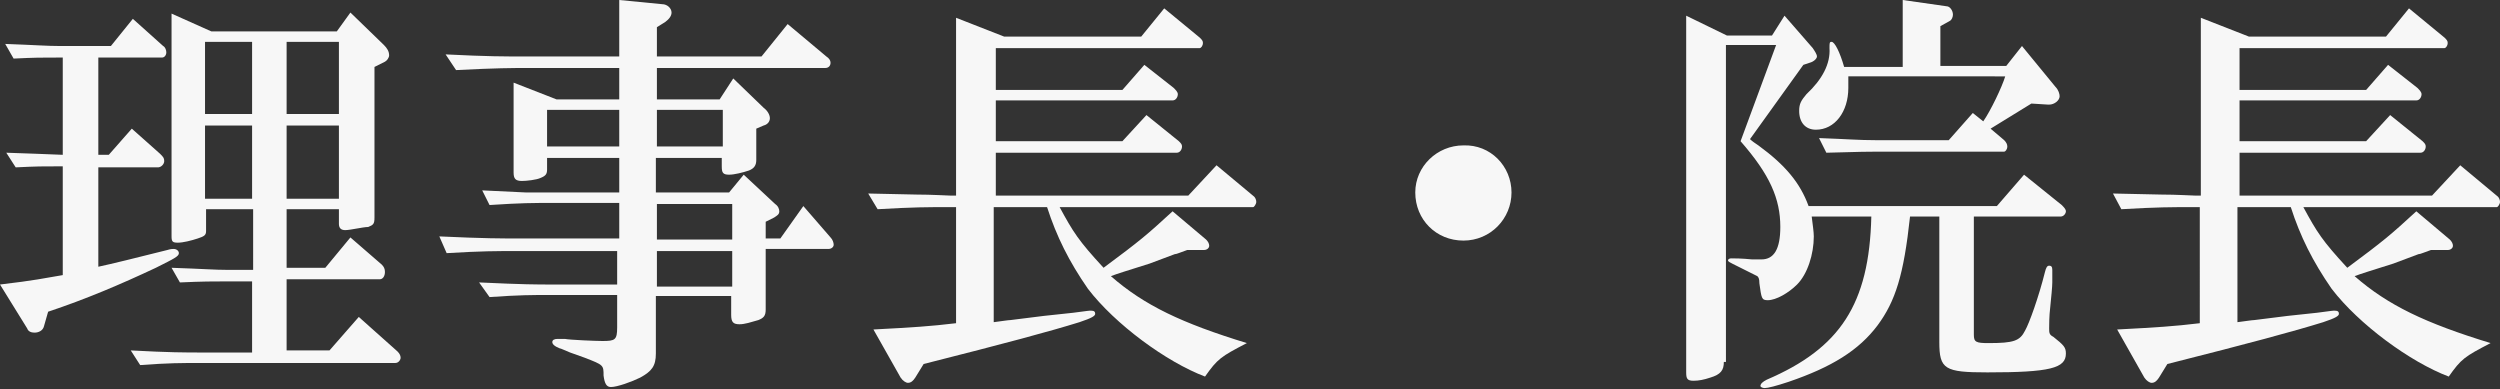
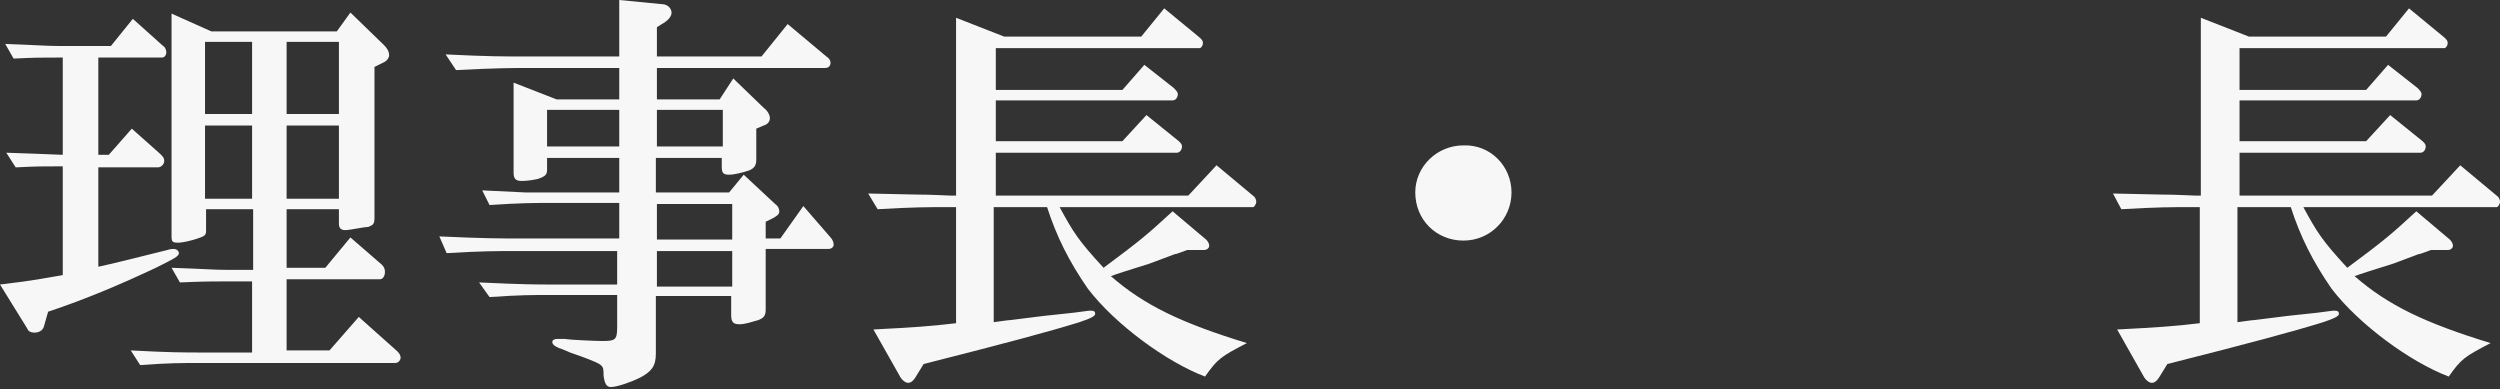
<svg xmlns="http://www.w3.org/2000/svg" version="1.1" id="レイヤー_1" x="0px" y="0px" viewBox="0 0 239 37.2" style="enable-background:new 0 0 239 37.2;" xml:space="preserve">
  <rect x="0" y="0" width="239" height="37.2" fill="#333333" stroke="none" />
  <style type="text/css">
	.st0{fill:#F7F7F7;}
</style>
  <g>
    <path class="st0" d="M9.4,25.5c1.4-0.3,3.4-0.8,6.6-1.6c0.3-0.1,0.5-0.1,0.6-0.1c0.3,0,0.5,0.2,0.5,0.4c0,0.3-0.4,0.5-2.2,1.4   c-3.4,1.6-6.7,3-10.3,4.2l-0.4,1.4c-0.1,0.4-0.5,0.6-0.9,0.6c-0.3,0-0.6-0.1-0.7-0.4L0,27.2c3.4-0.4,4.2-0.6,6-0.9V15.9   c-2.1,0-2.4,0-4.5,0.1l-0.9-1.4c2.7,0.1,3.1,0.1,5.4,0.2V5.5c-2.2,0-2.6,0-4.7,0.1L0.5,4.2c2.8,0.1,4,0.2,5.3,0.2h4.8l2.1-2.6   l2.9,2.6c0.2,0.1,0.3,0.4,0.3,0.6c0,0.3-0.2,0.5-0.4,0.5H9.4v9.3h1l2.2-2.5l2.7,2.4c0.3,0.3,0.4,0.4,0.4,0.7c0,0.3-0.3,0.6-0.6,0.6   H9.4V25.5z M38,33.6c0.2,0.2,0.3,0.4,0.3,0.6c0,0.2-0.2,0.5-0.5,0.5H19.4c-2.2,0-3.2,0-6,0.2l-0.9-1.4c3.7,0.2,5.2,0.2,6.9,0.2h4.7   v-6.8h-2.4c-1.3,0-2.3,0-4.5,0.1l-0.8-1.4c3,0.1,4.1,0.2,5.4,0.2h2.4V20h-4.5v2.1c0,0.4-0.2,0.5-0.8,0.7c-0.6,0.2-1.4,0.4-1.9,0.4   c-0.5,0-0.6-0.1-0.6-0.6V1.3L20.2,3h12l1.3-1.8l3.2,3.1c0.3,0.3,0.5,0.6,0.5,1c0,0.2-0.2,0.5-0.4,0.6l-1,0.5v14.4   c0,0.6-0.1,0.7-0.6,0.9C34.7,21.7,33.5,22,33,22c-0.4,0-0.6-0.2-0.6-0.6V20h-5v5.6h3.7l2.4-2.9l3,2.6c0.2,0.2,0.3,0.4,0.3,0.7   c0,0.4-0.2,0.7-0.5,0.7h-8.9v6.8h4.1l2.8-3.2L38,33.6z M24.1,10.9V4h-4.5v6.9H24.1z M24.1,19v-7h-4.5v7H24.1z M32.4,10.9V4h-5v6.9   H32.4z M32.4,19v-7h-5v7H32.4z" />
    <path class="st0" d="M42,22.6c4.3,0.2,6,0.2,7.9,0.2h9.3v-3.4H53c-2.2,0-3.1,0-6.2,0.2l-0.7-1.4l4.2,0.2c1.2,0,2.2,0,2.8,0h6.1   v-3.3h-6.9v1.1c0,0.4-0.1,0.6-0.6,0.8c-0.4,0.2-1.4,0.3-1.8,0.3c-0.6,0-0.8-0.2-0.8-0.8V7.9l4.1,1.6h6v-3h-8.8   c-1.4,0-2.9,0-6.8,0.2l-1-1.5c4,0.2,5.6,0.2,7.8,0.2h8.8V0l4.1,0.4c0.5,0,0.9,0.4,0.9,0.8c0,0.3-0.2,0.6-0.6,0.9l-0.8,0.5v2.8h10   l2.5-3.1L79,5.4c0.3,0.2,0.4,0.4,0.4,0.6c0,0.3-0.2,0.5-0.5,0.5H62.8v3h6l1.3-2l2.9,2.8c0.4,0.3,0.6,0.7,0.6,1   c0,0.3-0.2,0.6-0.6,0.7l-0.7,0.3v3c0,0.5-0.2,0.8-0.7,1c-0.6,0.2-1.4,0.4-1.9,0.4c-0.6,0-0.7-0.2-0.7-0.8v-0.8h-6.3v3.3h7l1.4-1.7   l3,2.8c0.3,0.2,0.4,0.5,0.4,0.7c0,0.3-0.2,0.4-0.5,0.6l-0.8,0.4v1.6h1.4l2.2-3.1l2.6,3c0.2,0.2,0.3,0.5,0.3,0.7   c0,0.2-0.2,0.4-0.5,0.4h-6v5.8c0,0.6-0.2,0.8-0.7,1c-0.7,0.2-1.3,0.4-1.8,0.4c-0.6,0-0.8-0.2-0.8-0.9v-1.8h-7.2v5.5   c0,1.2-0.4,1.7-1.5,2.3c-0.8,0.4-2.2,0.9-2.8,0.9c-0.4,0-0.6-0.3-0.7-1.1c0-1,0-1-1.8-1.7l-1.4-0.5c-0.5-0.2-0.9-0.4-1-0.4   c-0.5-0.2-0.7-0.4-0.7-0.6c0-0.2,0.2-0.3,0.5-0.3l0.7,0c0.5,0.1,3,0.2,3.6,0.2c1.2,0,1.4-0.1,1.4-1.3v-3.1h-6.3c-1.9,0-3,0-5.9,0.2   l-1-1.4c4.2,0.2,5.6,0.2,6.9,0.2h6.3V24h-9.3c-2.4,0-3.6,0-7,0.2L42,22.6z M59.2,14v-3.5h-6.9V14H59.2z M69.1,14v-3.5h-6.3V14H69.1   z M70,22.9v-3.4h-7.2v3.4H70z M70,27.3V24h-7.2v3.4H70z" />
    <path class="st0" d="M87.6,18.6c1.5,0,3,0.1,3.3,0.1h0.5v-17L96,3.5h13.1l2.2-2.7l3.4,2.8c0.2,0.2,0.3,0.3,0.3,0.5   c0,0.3-0.2,0.5-0.3,0.5H95.2v4h12.1l2.1-2.4l2.8,2.2c0.2,0.2,0.4,0.4,0.4,0.6c0,0.3-0.2,0.6-0.5,0.6H95.2v3.9h12.1l2.3-2.5l3.1,2.5   c0.2,0.2,0.3,0.3,0.3,0.5c0,0.3-0.2,0.6-0.5,0.6H95.2v4.1h18.4l2.7-2.9l3.6,3c0.1,0.1,0.2,0.3,0.2,0.5c0,0.2-0.2,0.5-0.3,0.5h-18.5   c1.3,2.4,1.8,3.2,4.2,5.8c3.5-2.6,4.1-3.1,6.6-5.4l3.2,2.7c0.2,0.2,0.3,0.4,0.3,0.6c0,0.2-0.2,0.4-0.5,0.4h-1.6   c-0.6,0.2-1,0.4-1.2,0.4c-0.8,0.3-1.6,0.6-2.4,0.9c-1.9,0.6-3.2,1-3.7,1.2c3.2,2.8,6.8,4.5,13,6.4c-2.5,1.3-2.8,1.5-4,3.2   c-3.7-1.4-8.6-5-11.2-8.4c-1.8-2.6-3-5-3.9-7.8h-5.1v11c0.8-0.1,1.4-0.2,1.6-0.2l3.2-0.4l2.8-0.3c1.5-0.2,1.5-0.2,1.7-0.2   c0.3,0,0.4,0.1,0.4,0.3c0,0.2-0.3,0.4-1.5,0.8c-2.9,0.9-7,2-14.9,4l-0.8,1.3c-0.2,0.3-0.4,0.5-0.7,0.5c-0.2,0-0.5-0.2-0.7-0.5   l-2.6-4.6c3.8-0.2,5.4-0.3,7.9-0.6V19.8h-0.5c-2.3,0-3.5,0-7,0.2L83,18.5L87.6,18.6z" />
    <path class="st0" d="M144.5,18.4c0,2.5-2,4.6-4.6,4.6s-4.6-2-4.6-4.6c0-2.5,2.1-4.5,4.6-4.5C142.5,13.8,144.5,15.9,144.5,18.4z" />
-     <path class="st0" d="M164.8,34.6c0,0.8-0.3,1.2-1.3,1.5c-0.6,0.2-1.1,0.3-1.6,0.3c-0.6,0-0.7-0.2-0.7-0.8V1.5l3.9,1.9h4.3l1.2-1.9   l2.7,3.1c0.2,0.3,0.4,0.6,0.4,0.8c0,0.2-0.3,0.5-0.7,0.6l-0.6,0.2l-5.1,7.1c0.2,0.2,0.5,0.4,0.8,0.6c2.6,1.9,4,3.6,4.8,5.8h18   l2.6-3l3.6,2.9c0.2,0.2,0.4,0.4,0.4,0.6c0,0.2-0.2,0.5-0.5,0.5h-8.3V32c0,0.7,0.2,0.8,1.4,0.8c2.4,0,3-0.2,3.5-1.2   c0.4-0.7,1.3-3.2,1.9-5.6c0.1-0.4,0.2-0.6,0.4-0.6c0.2,0,0.3,0.1,0.3,0.4v0.4c0,0.1,0,0.4,0,0.8c0,0.4-0.1,1.4-0.2,2.4   c-0.1,0.8-0.1,1.7-0.1,2c0,0.4,0,0.6,0.4,0.8c1,0.8,1.2,1,1.2,1.6c0,1.4-1.5,1.8-7.5,1.8c-4.1,0-4.6-0.3-4.6-2.9v-12h-2.8   c-0.6,5.6-1.4,8.1-3.1,10.4c-1.8,2.4-4.4,4-8.5,5.4c-1.2,0.4-2,0.6-2.3,0.6c-0.2,0-0.4-0.1-0.4-0.2c0-0.2,0.2-0.4,0.6-0.6   c7-3,9.8-7.2,10-15.6h-5.7c0.1,0.8,0.2,1.5,0.2,1.9c0,1.7-0.6,3.6-1.6,4.6c-0.8,0.8-2,1.5-2.8,1.5c-0.6,0-0.6-0.2-0.8-1.6   c0-0.5-0.1-0.6-0.2-0.7c-0.4-0.2-1-0.5-2.4-1.2c-0.2-0.1-0.4-0.2-0.4-0.3c0-0.1,0.1-0.2,0.3-0.2c0.3,0,1,0,2,0.1c0.3,0,0.6,0,0.9,0   c1.2,0,1.8-1,1.8-3.1c0-2.7-1-5-3.8-8.2l3.4-9.2h-4.8V34.6z M176.7,7.4c0,0.4,0,0.6,0,1c0,2.3-1.3,4-3.1,4c-1,0-1.6-0.7-1.6-1.8   c0-0.7,0.2-1,0.7-1.6c1.5-1.4,2.3-2.9,2.2-4.4c0-0.5,0-0.6,0.2-0.6c0.3,0,0.8,1,1.2,2.4h5.6V0l4.2,0.6c0.3,0,0.6,0.4,0.6,0.8   c0,0.2-0.1,0.5-0.3,0.6l-0.9,0.5v3.8h6.3l1.5-1.9l3.2,3.9c0.3,0.3,0.4,0.7,0.4,0.9c0,0.4-0.5,0.8-1,0.8h-0.1l-1.6-0.1   c-1.8,1.1-2.6,1.6-3.9,2.4l1.3,1.1c0.2,0.2,0.3,0.4,0.3,0.6c0,0.3-0.2,0.5-0.3,0.5h-12.4c-0.8,0-0.9,0-4.6,0.1l-0.7-1.4   c2.8,0.1,3.8,0.2,5.4,0.2h7l2.3-2.6l1,0.8c0.7-1,1.8-3.3,2.1-4.3H176.7z" />
    <path class="st0" d="M206.6,18.6c1.5,0,3,0.1,3.3,0.1h0.5v-17l4.6,1.8h13.1l2.2-2.7l3.4,2.8c0.2,0.2,0.3,0.3,0.3,0.5   c0,0.3-0.2,0.5-0.3,0.5h-19.6v4h12.1l2.1-2.4l2.8,2.2c0.2,0.2,0.4,0.4,0.4,0.6c0,0.3-0.2,0.6-0.5,0.6h-16.9v3.9h12.1l2.3-2.5   l3.1,2.5c0.2,0.2,0.3,0.3,0.3,0.5c0,0.3-0.2,0.6-0.5,0.6h-17.3v4.1h18.4l2.7-2.9l3.6,3c0.1,0.1,0.2,0.3,0.2,0.5   c0,0.2-0.2,0.5-0.3,0.5h-18.5c1.3,2.4,1.8,3.2,4.2,5.8c3.5-2.6,4.1-3.1,6.6-5.4l3.2,2.7c0.2,0.2,0.3,0.4,0.3,0.6   c0,0.2-0.2,0.4-0.5,0.4h-1.6c-0.6,0.2-1,0.4-1.2,0.4c-0.8,0.3-1.6,0.6-2.4,0.9c-1.9,0.6-3.2,1-3.7,1.2c3.2,2.8,6.8,4.5,13,6.4   c-2.5,1.3-2.8,1.5-4,3.2c-3.7-1.4-8.6-5-11.2-8.4c-1.8-2.6-3-5-3.9-7.8h-5.1v11c0.8-0.1,1.4-0.2,1.6-0.2l3.2-0.4l2.8-0.3   c1.5-0.2,1.5-0.2,1.7-0.2c0.3,0,0.4,0.1,0.4,0.3c0,0.2-0.3,0.4-1.5,0.8c-2.9,0.9-7,2-14.9,4l-0.8,1.3c-0.2,0.3-0.4,0.5-0.7,0.5   c-0.2,0-0.5-0.2-0.7-0.5l-2.6-4.6c3.8-0.2,5.4-0.3,7.9-0.6V19.8h-0.5c-2.3,0-3.5,0-7,0.2l-0.8-1.5L206.6,18.6z" />
  </g>
</svg>